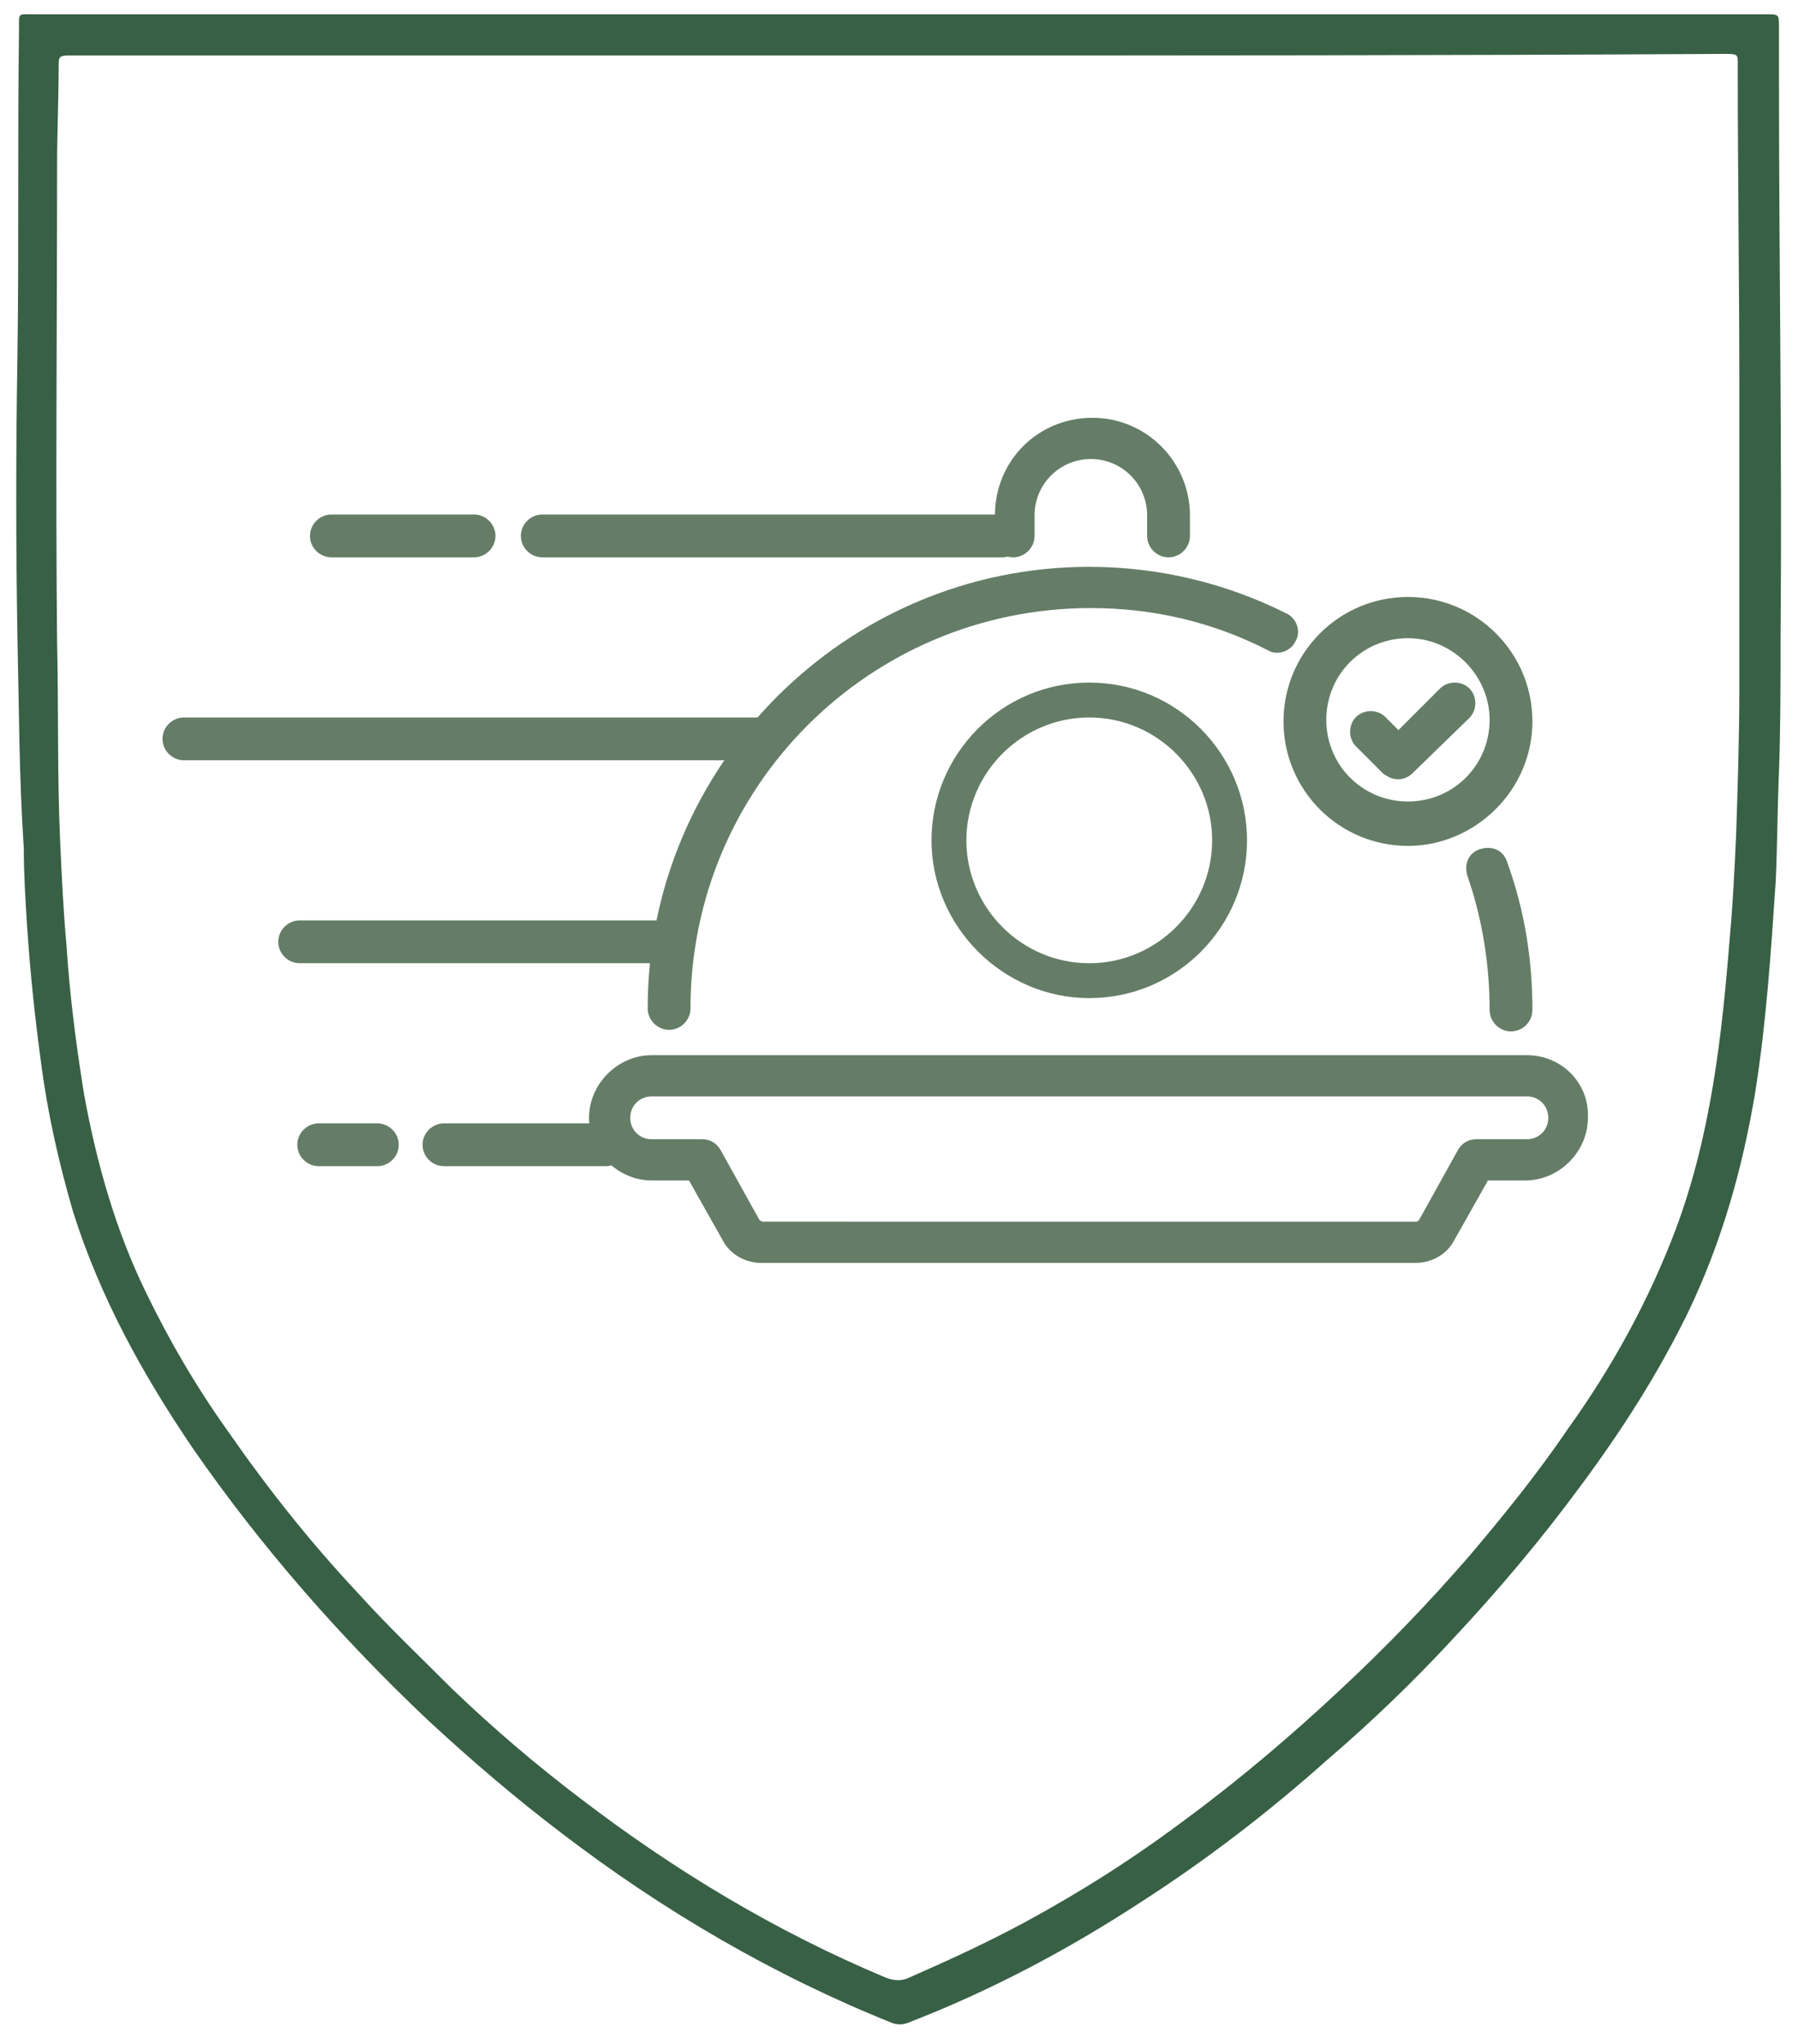
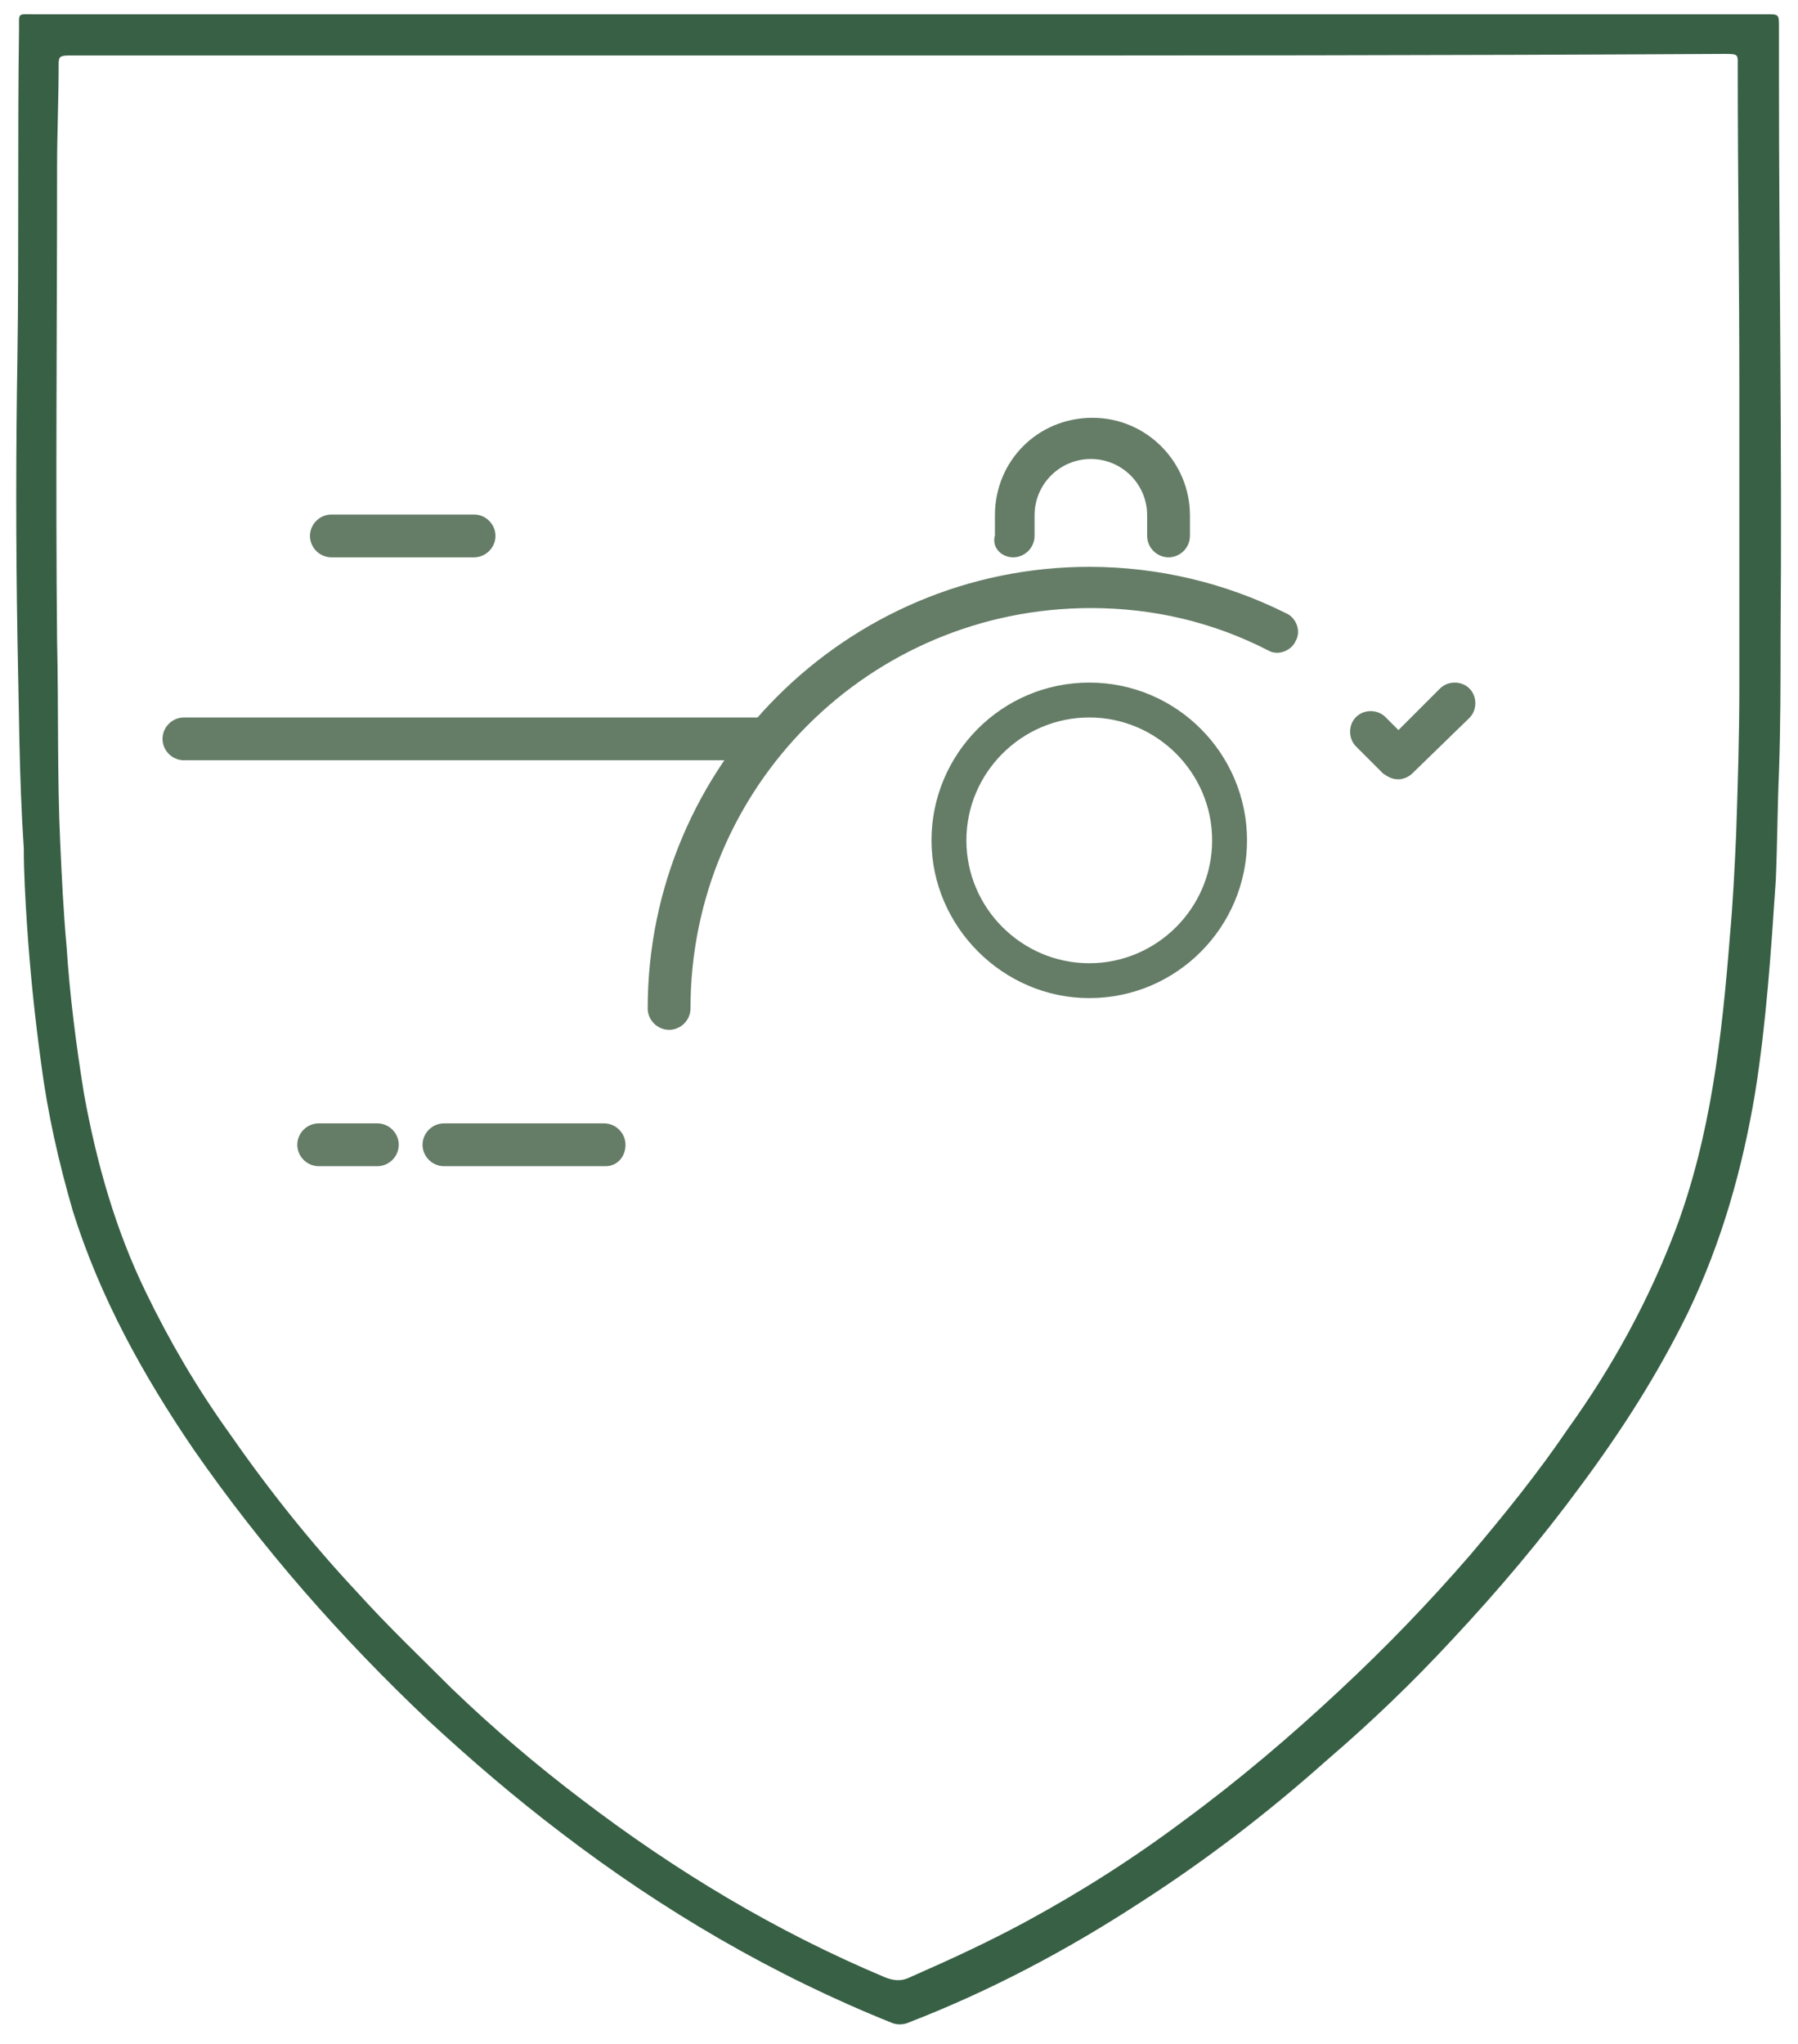
<svg xmlns="http://www.w3.org/2000/svg" version="1.1" id="Layer_1" x="0px" y="0px" viewBox="0 0 113.4 128.9" style="enable-background:new 0 0 113.4 128.9;" xml:space="preserve">
  <style type="text/css">
	.st0{fill:#657D67;stroke:#657D67;stroke-width:0.5;stroke-miterlimit:10;}
	.st1{fill:#386045;}
</style>
  <g>
    <g>
      <path class="st0" d="M23.8,73.3h-3.7c-0.6,0-1.1-0.5-1.1-1.1s0.5-1.1,1.1-1.1h3.7c0.6,0,1.1,0.5,1.1,1.1S24.4,73.3,23.8,73.3z" />
      <path class="st0" d="M29.9,34.9h-9c-0.6,0-1.1-0.5-1.1-1.1s0.5-1.1,1.1-1.1h9c0.6,0,1.1,0.5,1.1,1.1S30.5,34.9,29.9,34.9z" />
-       <path class="st0" d="M63.2,34.9h-29c-0.6,0-1.1-0.5-1.1-1.1s0.5-1.1,1.1-1.1h29.1c0.6,0,1.1,0.5,1.1,1.1S63.8,34.9,63.2,34.9z" />
      <path class="st0" d="M47.8,47.7H11.6c-0.6,0-1.1-0.5-1.1-1.1s0.5-1.1,1.1-1.1h36.2c0.6,0,1.1,0.5,1.1,1.1    C48.8,47.2,48.4,47.7,47.8,47.7z" />
-       <path class="st0" d="M41.9,60.5h-23c-0.6,0-1.1-0.5-1.1-1.1s0.5-1.1,1.1-1.1h23c0.6,0,1.1,0.5,1.1,1.1S42.5,60.5,41.9,60.5z" />
      <path class="st0" d="M38.2,73.3H28c-0.6,0-1.1-0.5-1.1-1.1s0.5-1.1,1.1-1.1h10.1c0.6,0,1.1,0.5,1.1,1.1S38.8,73.3,38.2,73.3z" />
    </g>
    <g>
-       <path class="st0" d="M94.2,63.7c0,0.6,0.5,1.1,1.1,1.1s1.1-0.5,1.1-1.1c0-3.2-0.5-6.3-1.6-9.3c-0.2-0.6-0.8-0.8-1.4-0.6    s-0.8,0.8-0.6,1.4C93.7,57.8,94.2,60.7,94.2,63.7z" />
      <path class="st0" d="M42.2,64.7c0.6,0,1.1-0.5,1.1-1.1c0-14.1,11.4-25.5,25.5-25.5c4,0,7.8,0.9,11.3,2.7c0.5,0.3,1.2,0,1.4-0.5    c0.3-0.5,0-1.2-0.5-1.4C77.2,37,73,36,68.7,36c-15.2,0-27.6,12.4-27.6,27.6C41.1,64.2,41.6,64.7,42.2,64.7L42.2,64.7z" />
-       <path class="st0" d="M96.3,66.8H41.1c-2,0-3.7,1.7-3.7,3.7s1.7,3.7,3.7,3.7h2.5l2.2,3.9c0.4,0.8,1.3,1.3,2.2,1.3h41.3    c0.9,0,1.8-0.5,2.2-1.3l2.2-3.9h2.5c2,0,3.7-1.7,3.7-3.7C100,68.5,98.4,66.8,96.3,66.8z M96.3,72.1h-3.2c-0.4,0-0.7,0.2-0.9,0.5    l-2.5,4.5c-0.1,0.1-0.2,0.2-0.4,0.2H48.1c-0.1,0-0.3-0.1-0.4-0.2l-2.5-4.5c-0.2-0.3-0.5-0.5-0.9-0.5h-3.2c-0.9,0-1.6-0.7-1.6-1.6    s0.7-1.6,1.6-1.6h55.2c0.9,0,1.6,0.7,1.6,1.6C97.9,71.4,97.2,72.1,96.3,72.1L96.3,72.1z" />
      <path class="st0" d="M63.9,34.9c0.6,0,1.1-0.5,1.1-1.1v-1.3c0-2.1,1.7-3.8,3.8-3.8c2.1,0,3.8,1.7,3.8,3.8v1.3    c0,0.6,0.5,1.1,1.1,1.1s1.1-0.5,1.1-1.1v-1.3c0-3.2-2.6-5.9-5.9-5.9S63,29.2,63,32.5v1.3C62.8,34.4,63.3,34.9,63.9,34.9z" />
      <path class="st0" d="M68.7,43.3c-5.4,0-9.7,4.4-9.7,9.7s4.4,9.7,9.7,9.7c5.4,0,9.7-4.4,9.7-9.7S74.1,43.3,68.7,43.3L68.7,43.3z     M68.7,61c-4.4,0-8-3.6-8-8s3.6-8,8-8s8,3.6,8,8S73.1,61,68.7,61z" />
    </g>
-     <path class="st0" d="M88.8,53.1c-4.2,0-7.6-3.4-7.6-7.6s3.4-7.6,7.6-7.6s7.6,3.4,7.6,7.6S92.9,53.1,88.8,53.1z M88.8,40   c-3,0-5.4,2.4-5.4,5.4s2.4,5.4,5.4,5.4s5.4-2.4,5.4-5.4C94.2,42.5,91.8,40,88.8,40z" />
    <path class="st0" d="M88.2,48.9c-0.3,0-0.5-0.1-0.8-0.3l-1.7-1.7c-0.4-0.4-0.4-1.1,0-1.5s1.1-0.4,1.5,0l1,1l2.8-2.8   c0.4-0.4,1.1-0.4,1.5,0s0.4,1.1,0,1.5l-3.6,3.5C88.7,48.8,88.4,48.9,88.2,48.9L88.2,48.9z" />
  </g>
  <g>
    <path class="st1" d="M56.7,0.9c18.2,0,36.4,0,54.7,0c0.8,0,0.8,0,0.8,0.8c0,1,0,2,0,3.1c0,11.8,0.2,23.6,0.1,35.4   c0,2.8,0,5.7-0.1,8.5c-0.1,2.3-0.1,4.5-0.2,6.8c-0.3,4.5-0.6,9-1.3,13.4c-0.8,4.8-2.1,9.4-4.2,13.8c-1.9,3.9-4.2,7.5-6.8,11   c-2.5,3.4-5.2,6.6-8.1,9.7c-2.5,2.7-5.1,5.2-7.9,7.6c-3.7,3.3-7.6,6.3-11.8,9c-4.6,3-9.5,5.6-14.7,7.6c-0.3,0.1-0.6,0.1-0.9,0   c-7.5-3-14.5-7.1-20.9-12c-2.9-2.2-5.7-4.6-8.4-7.1c-5.5-5.2-10.5-10.9-14.8-17.1c-3.2-4.7-5.9-9.6-7.6-15c-0.9-3.1-1.6-6.2-2-9.3   c-0.4-2.9-0.7-5.8-0.9-8.8c-0.1-1.6-0.2-3.2-0.2-4.8C1.2,49,1.2,44.6,1.1,40.2C1,34.3,1,28.4,1.1,22.5c0.1-6.9,0-13.8,0.1-20.7   c0-1-0.1-0.9,0.9-0.9C20.3,0.9,38.5,0.9,56.7,0.9z M56.7,3.5c-17,0-34,0-51,0c-0.5,0-0.9,0-1.4,0C3.8,3.5,3.7,3.6,3.7,4   c0,2.2-0.1,4.4-0.1,6.5c0,10-0.1,19.9,0,29.9c0.1,4.3,0,8.5,0.2,12.8c0.1,2.2,0.2,4.3,0.4,6.5c0.2,3.1,0.6,6.2,1.1,9.3   c0.8,4.4,2,8.6,3.9,12.5c1.5,3.1,3.2,6,5.2,8.8c2.5,3.6,5.2,7,8.2,10.2c1.9,2.1,3.9,4,5.9,6c2.6,2.5,5.3,4.8,8.2,7   c5.9,4.5,12.2,8.3,19.1,11.2c0.5,0.2,1,0.3,1.6,0c2.5-1.1,4.9-2.2,7.3-3.5c3.5-1.9,6.8-4,10-6.4c3.4-2.5,6.7-5.3,9.8-8.2   c2.9-2.7,5.6-5.5,8.2-8.5c2.2-2.6,4.3-5.2,6.2-8c2.8-3.9,5.1-8.1,6.8-12.6c2.2-5.9,2.9-12.1,3.4-18.4c0.2-2.2,0.3-4.3,0.4-6.5   c0.1-3.1,0.2-6.1,0.2-9.2c0-6.3,0-12.6,0-18.9c0-6.7-0.1-13.5-0.1-20.2c0-0.9,0.1-0.9-0.9-0.9C91.4,3.5,74,3.5,56.7,3.5z" />
  </g>
</svg>